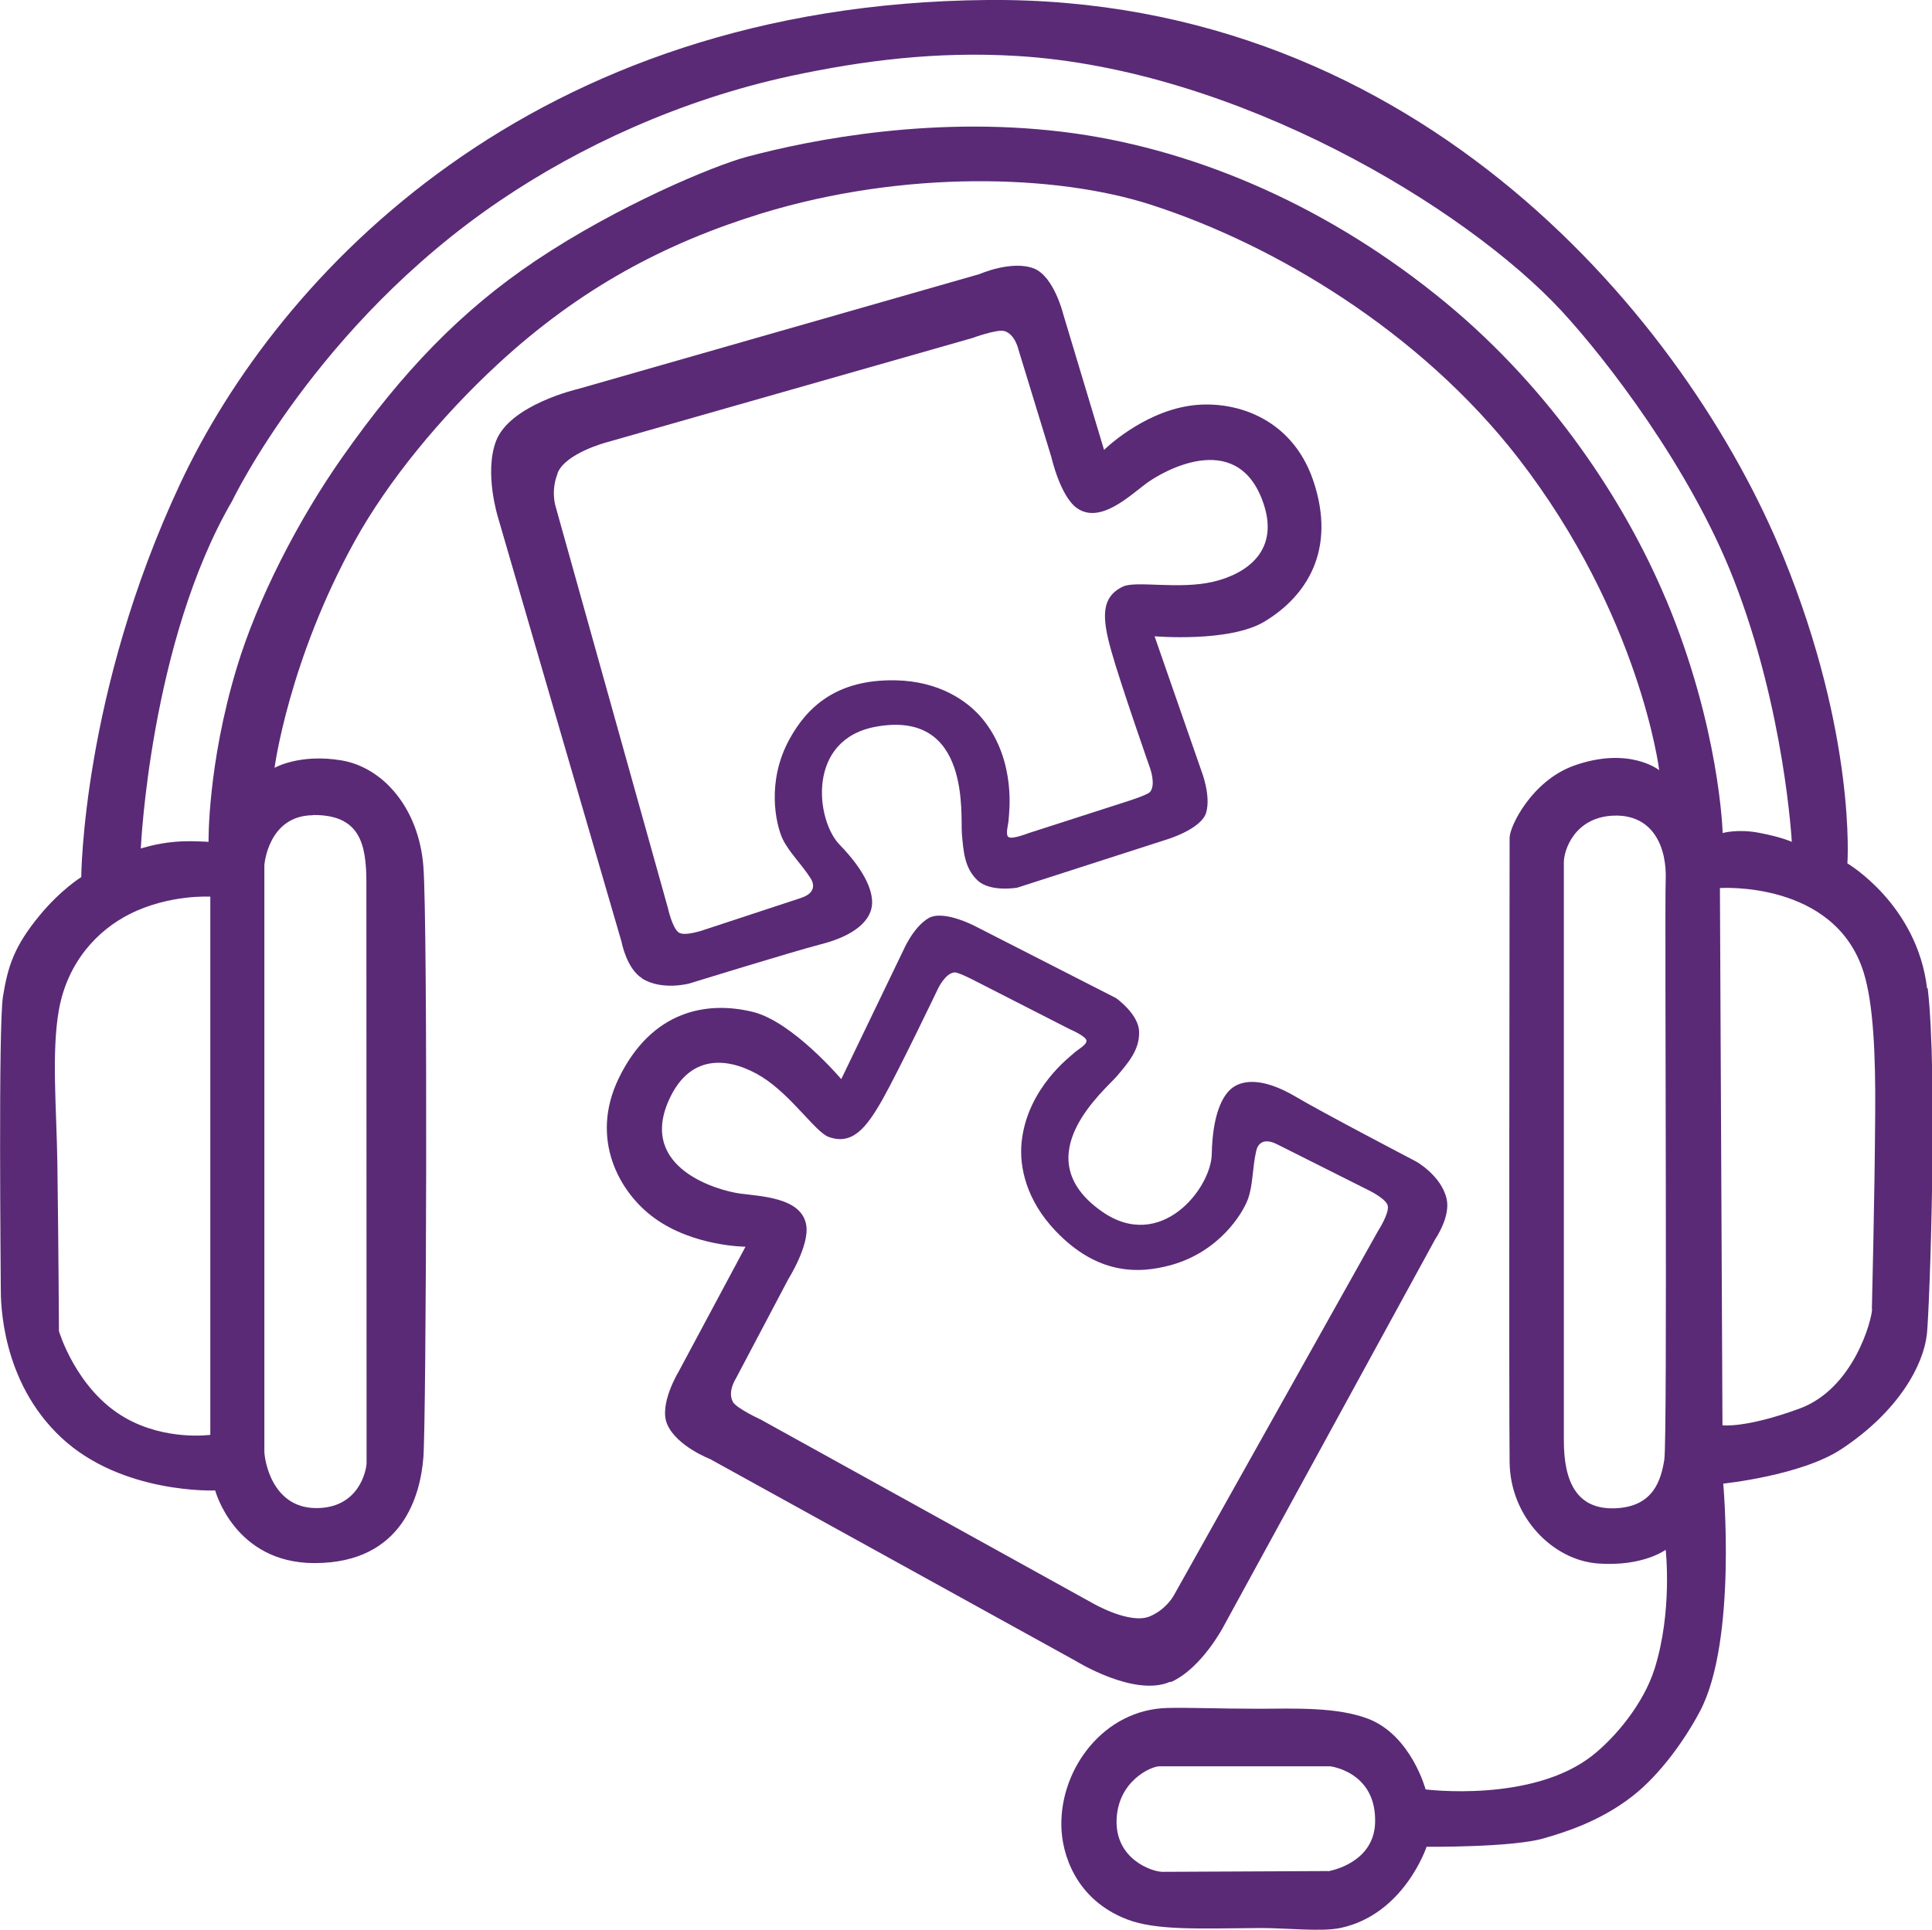
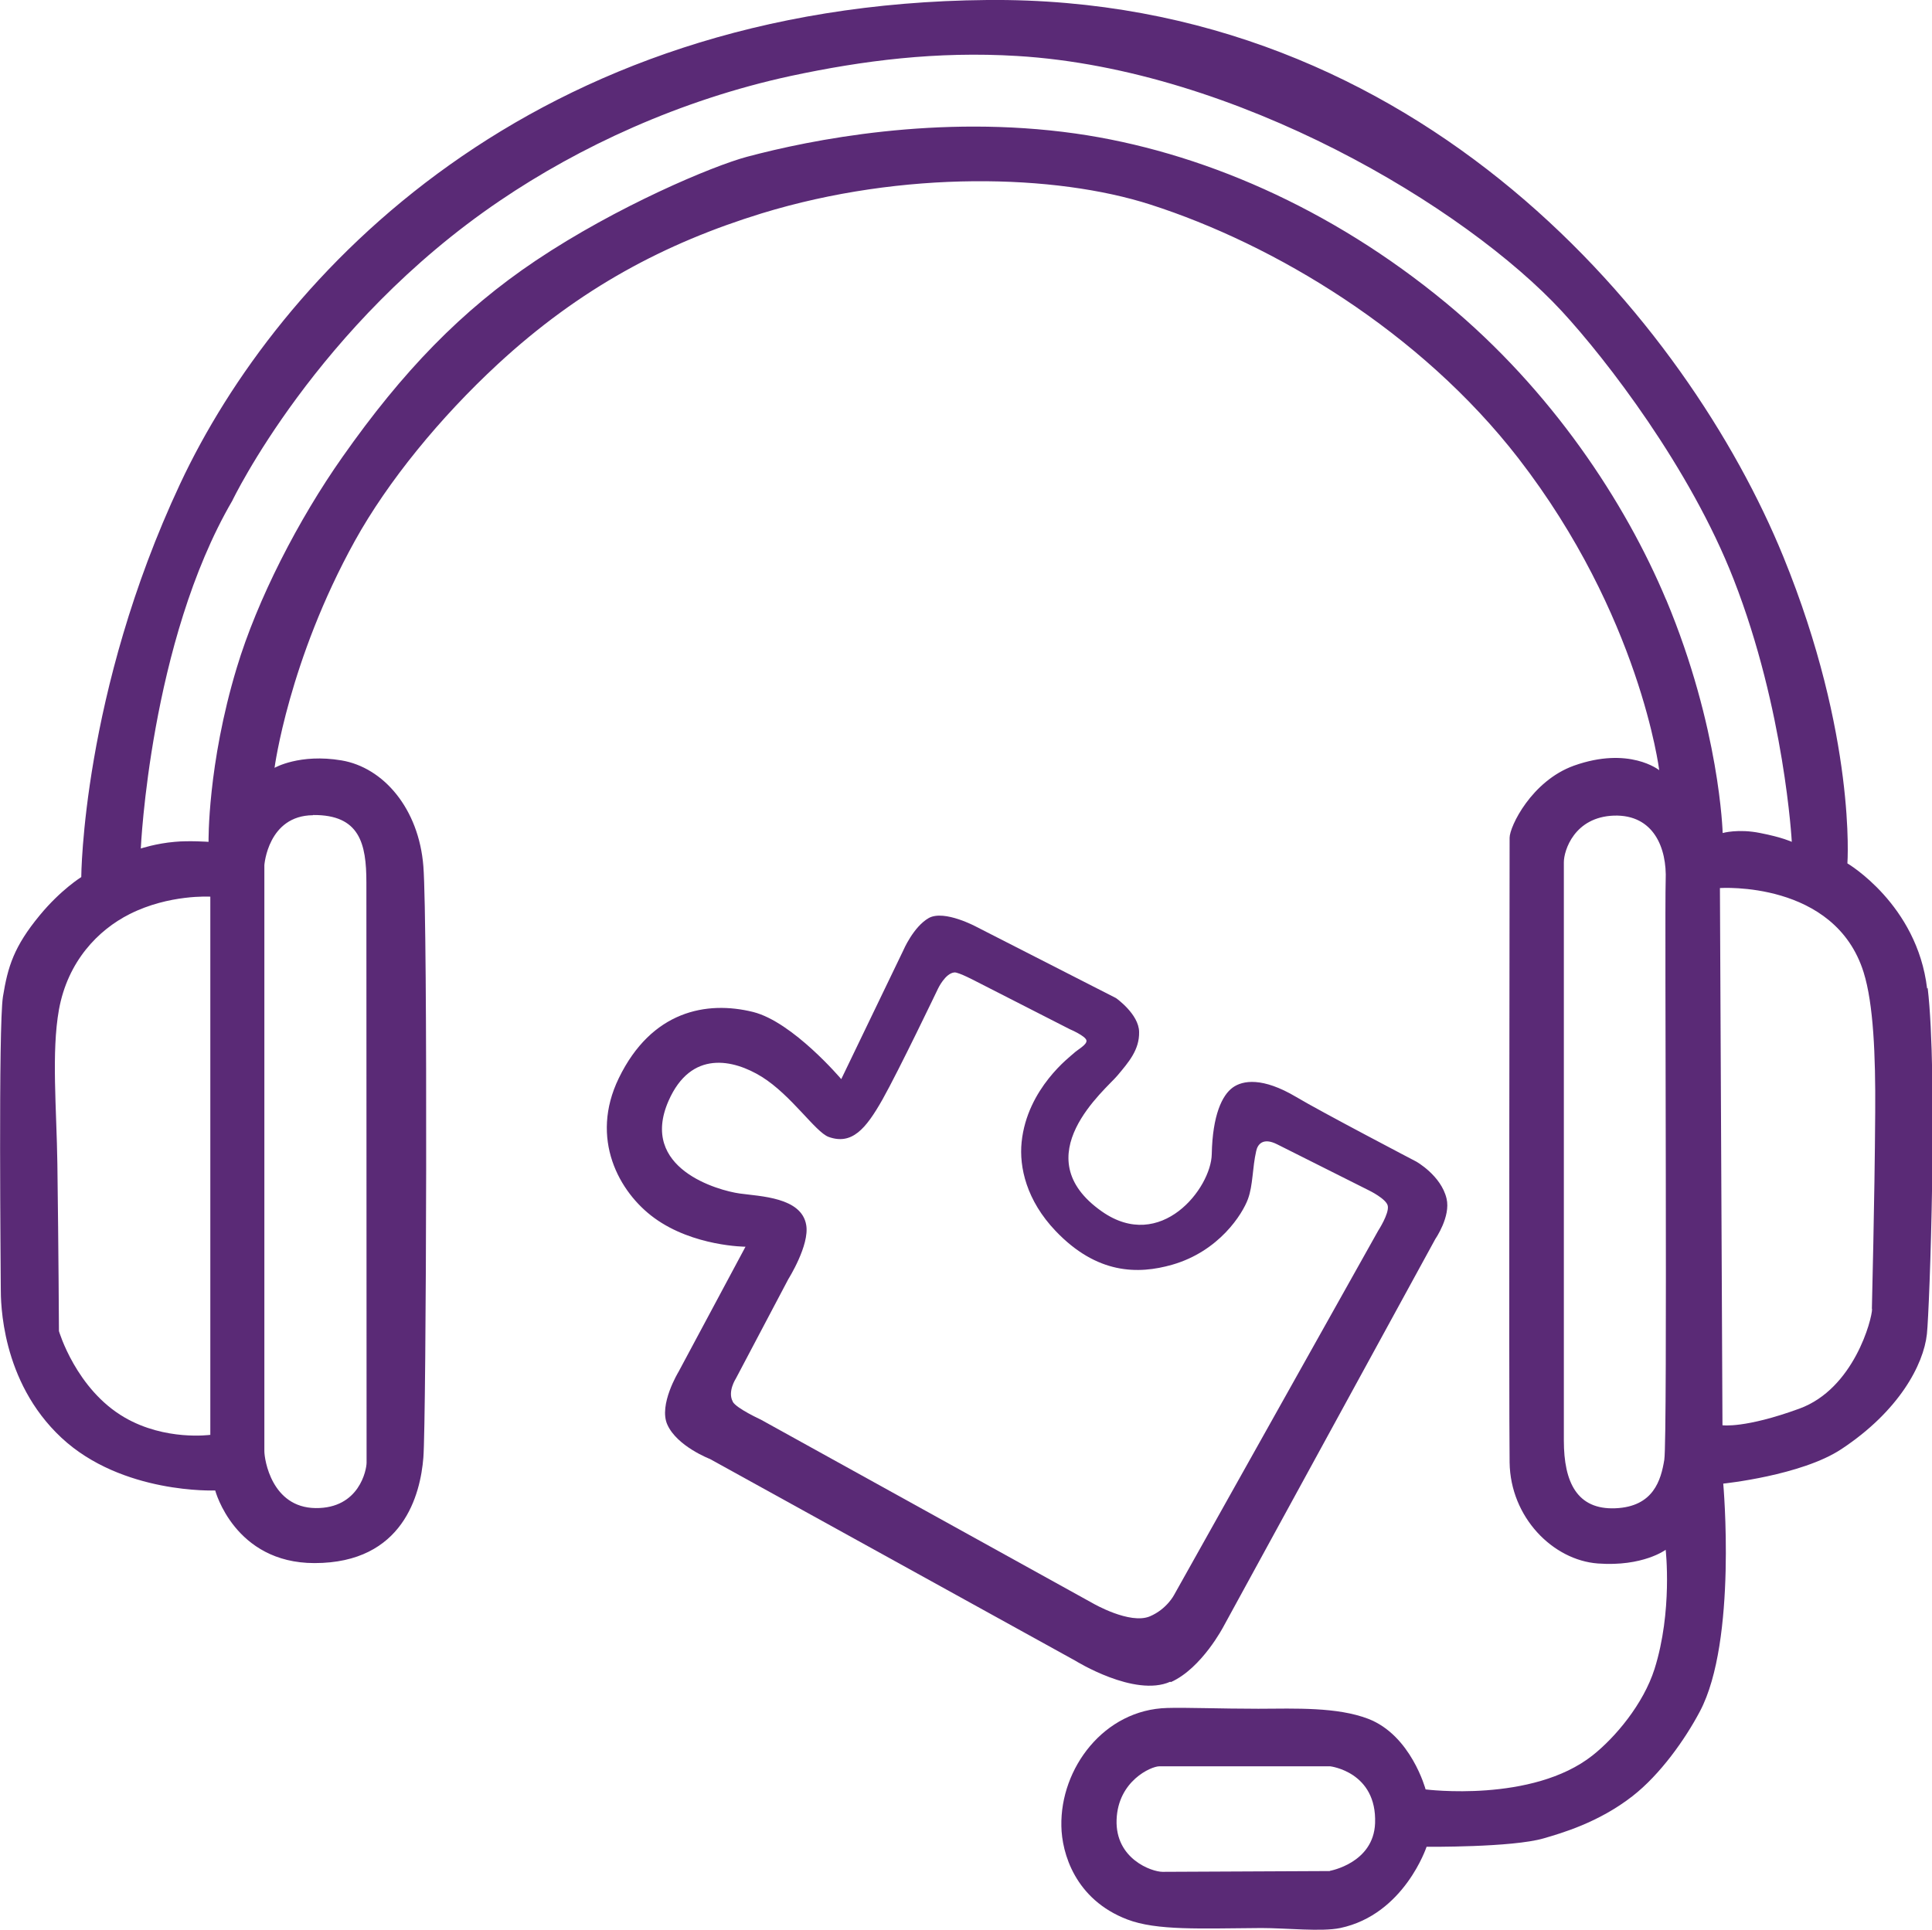
<svg xmlns="http://www.w3.org/2000/svg" id="uuid-80297db6-0230-4074-91c2-733b251abb72" data-name="Capa 1" viewBox="0 0 98.66 98.59">
  <path d="m98.41,50.49c-.51-4.3-4.07-6.39-4.07-6.39,0,0,.47-6.49-3.27-15.66C86.22,16.55,72.57-.2,50.41,0,27.15.21,14.21,14.01,9.2,24.71c-5.01,10.69-5.05,20.09-5.05,20.09,0,0-1.04.64-2.12,1.95-1.32,1.6-1.63,2.62-1.88,4.16-.24,1.52-.11,14.21-.11,14.89s0,4.75,3.1,7.64c3.1,2.89,7.85,2.69,7.85,2.69,0,0,.98,3.71,5.07,3.71,4.54,0,5.41-3.52,5.56-5.39.15-1.87.23-27.25,0-30.2s-2.04-5.05-4.18-5.41-3.42.38-3.42.38c0,0,.72-5.48,4.1-11.59,1.69-3.05,4.36-6.31,7.3-9.03,4.2-3.88,8.54-6.18,13.47-7.7,7.25-2.22,15.01-2.01,19.86-.45,6.32,2.03,13.78,6.49,18.79,12.96,6.22,8.04,7.19,15.93,7.19,15.93,0,0-1.53-1.24-4.36-.23-2.16.78-3.28,3.11-3.28,3.68s-.04,29.11,0,31.91c.04,2.8,2.21,4.99,4.51,5.16s3.46-.7,3.46-.7c0,0,.36,3.14-.57,6.09-.57,1.79-2,3.49-3.16,4.41-3.08,2.44-8.53,1.74-8.53,1.74,0,0-.74-2.77-2.94-3.61-1.58-.6-3.67-.52-5.6-.51-1.93,0-3.7-.07-4.65-.04-3.23.08-5.47,3.08-5.41,6.03.02,1.38.7,3.75,3.36,4.77,1.51.58,3.75.46,6.85.44,1.29,0,3.07.2,4.03,0,3.27-.69,4.41-4.15,4.41-4.15,0,0,4.37.04,5.98-.43.89-.26,2.8-.8,4.54-2.16,1.41-1.1,2.68-2.89,3.44-4.33,1.91-3.61,1.19-11.63,1.19-11.63,0,0,3.99-.41,6.03-1.76,2.94-1.94,4.2-4.31,4.37-5.88.14-1.32.56-13.29.04-17.67Zm-30.5,45.08s-8.2.04-8.54.04c-.56,0-2.42-.66-2.35-2.66.07-1.99,1.77-2.73,2.18-2.73h8.73s2.39.28,2.29,2.91c-.08,2.04-2.31,2.43-2.31,2.43Zm-57.18-22.28s-2.29.32-4.37-.89c-2.48-1.44-3.35-4.41-3.35-4.41,0,0-.02-4.14-.08-8.53-.04-2.84-.31-5.71.08-7.89.45-2.47,2-4.07,3.61-4.88,2.02-1.02,4.12-.89,4.12-.89v27.5Zm5.26-31.66c2.38-.02,2.72,1.46,2.72,3.44s.01,29.28.01,29.64-.37,2.35-2.61,2.32c-2.24-.03-2.61-2.48-2.61-2.91v-29.93s.18-2.53,2.48-2.55Zm69,32.93c-.17,1.04-.55,2.4-2.5,2.48-1.95.08-2.63-1.32-2.63-3.46v-29.54c0-.59.53-2.31,2.56-2.38,2.03-.06,2.71,1.66,2.64,3.31-.06,1.66.1,28.54-.07,29.58Zm.09-43.93c-2.09-4.99-5.85-10.7-11.23-15.15-5.9-4.88-12.6-7.76-18.93-8.66-7.01-.99-13.52.32-16.78,1.19-1.75.47-6.63,2.52-10.78,5.3-3.8,2.55-6.8,5.66-9.87,10.03-2.26,3.21-4.35,7.28-5.4,10.77-1.5,4.96-1.44,8.89-1.44,8.89,0,0-1-.07-1.73,0-.94.08-1.73.34-1.73.34,0,0,.47-10.55,4.67-17.76,0,0,4.29-8.98,13.67-15.33,4.04-2.74,9.17-5.14,14.85-6.37,3.7-.79,7.45-1.27,11.57-1.02,11.2.68,22.89,7.72,27.81,13.04,2.26,2.45,6.55,8,8.77,13.69,2.61,6.68,2.97,13.41,2.97,13.41,0,0-.48-.23-1.61-.45-1.13-.23-1.92,0-1.92,0,0,0-.14-5.36-2.89-11.93Zm10.52,36.23c0,.51-.92,4.07-3.71,5.09-2.79,1.02-3.93.85-3.93.85l-.13-27.44s5.87-.4,7.34,4.31c.5,1.6.61,4.24.59,7.12-.03,4.82-.17,9.75-.17,10.07Z" style="fill: #5a2a76;" />
-   <path d="m32.79,49.98c1.03.64,2.43.25,2.43.25,0,0,5.24-1.62,6.67-1.99,1.94-.49,2.54-1.32,2.63-1.94.1-.66-.26-1.73-1.65-3.16-1.21-1.25-1.71-5.41,1.91-6.03,4.82-.84,4.26,4.58,4.34,5.48.08.9.13,1.73.78,2.36.65.64,2.05.39,2.05.39l7.6-2.45s1.81-.53,2.05-1.4c.24-.87-.24-2.09-.24-2.09l-2.4-6.9s3.82.33,5.61-.75c2.1-1.26,3.72-3.62,2.48-7.24-1.12-3.24-4.12-4.12-6.33-3.78-2.45.38-4.34,2.25-4.34,2.25l-2.09-6.95s-.47-1.92-1.5-2.32c-1.14-.43-2.77.29-2.77.29l-20.51,5.87s-3.47.8-4.18,2.66c-.62,1.63.11,3.93.11,3.93l6.3,21.65s.25,1.36,1.05,1.86Zm-4.32-25.81c.41-1.03,2.52-1.58,2.52-1.58l18.65-5.32s1.28-.47,1.65-.36c.55.16.72.95.72.95l1.68,5.49s.45,1.99,1.3,2.6c1.18.84,2.7-.63,3.55-1.26s4.53-2.73,5.9.8c1.04,2.67-.86,3.85-2.51,4.23-1.73.4-3.93-.07-4.58.24-1.15.54-1.07,1.62-.6,3.29.46,1.65,1.99,6.02,1.99,6.02,0,0,.29.82-.01,1.18-.14.16-1.13.47-1.13.47l-5.09,1.64s-.81.32-1,.2c-.2-.12,0-.67,0-.94,0-.18.43-2.93-1.32-5.08-.81-.99-2.28-1.94-4.43-1.99-3.06-.07-4.55,1.39-5.43,2.98-1.21,2.18-.71,4.37-.37,5.11.32.68.96,1.28,1.44,2.03.18.29.26.75-.51,1-.43.14-4.98,1.64-4.98,1.64,0,0-.96.33-1.25.12-.33-.23-.55-1.24-.55-1.24l-5.74-20.53s-.25-.78.1-1.66Z" style="fill: #5a2a76;" />
  <path d="m59.79,85.92c1.59-.71,2.7-2.86,2.7-2.86l10.81-19.78s.79-1.14.57-2.06c-.28-1.18-1.55-1.89-1.55-1.89,0,0-4.86-2.54-6.13-3.3-1.72-1.02-2.73-.85-3.24-.48-.54.39-1.03,1.41-1.07,3.4-.03,1.74-2.6,5.04-5.61,2.93-4.01-2.81.22-6.25.79-6.94.58-.69,1.13-1.32,1.11-2.23-.01-.91-1.18-1.73-1.18-1.73l-7.11-3.63s-1.65-.9-2.45-.46c-.79.45-1.3,1.65-1.3,1.65l-3.17,6.58s-2.47-2.92-4.5-3.43c-2.38-.59-5.19-.06-6.86,3.38-1.5,3.09.01,5.83,1.81,7.14,2,1.46,4.66,1.47,4.66,1.47l-3.42,6.39s-1.03,1.69-.57,2.7c.5,1.11,2.17,1.75,2.17,1.75l18.67,10.31s3.02,1.88,4.84,1.07Zm-22.37-14.33c-.28-.51.16-1.18.16-1.18l2.68-5.08s1.09-1.73.91-2.76c-.24-1.42-2.35-1.46-3.41-1.61-1.06-.15-5.14-1.26-3.62-4.73,1.15-2.62,3.32-2.12,4.76-1.23,1.51.94,2.74,2.82,3.41,3.07,1.19.43,1.9-.4,2.75-1.9.84-1.49,2.84-5.67,2.84-5.67,0,0,.37-.79.84-.83.21-.02,1.13.47,1.13.47l4.76,2.43s.8.34.85.57c.05.22-.47.48-.66.67-.13.13-2.37,1.77-2.65,4.53-.13,1.28.25,2.98,1.74,4.54,2.11,2.21,4.2,2.22,5.95,1.72,2.4-.69,3.59-2.59,3.87-3.36.26-.71.22-1.58.42-2.45.07-.33.34-.71,1.07-.34.4.2,4.68,2.35,4.68,2.35,0,0,.91.44.97.8.07.4-.49,1.26-.49,1.26l-10.42,18.6s-.37.73-1.24,1.1c-1.02.43-2.9-.66-2.9-.66l-16.97-9.39s-1.24-.57-1.43-.91Z" style="fill: #5a2a76;" />
</svg>